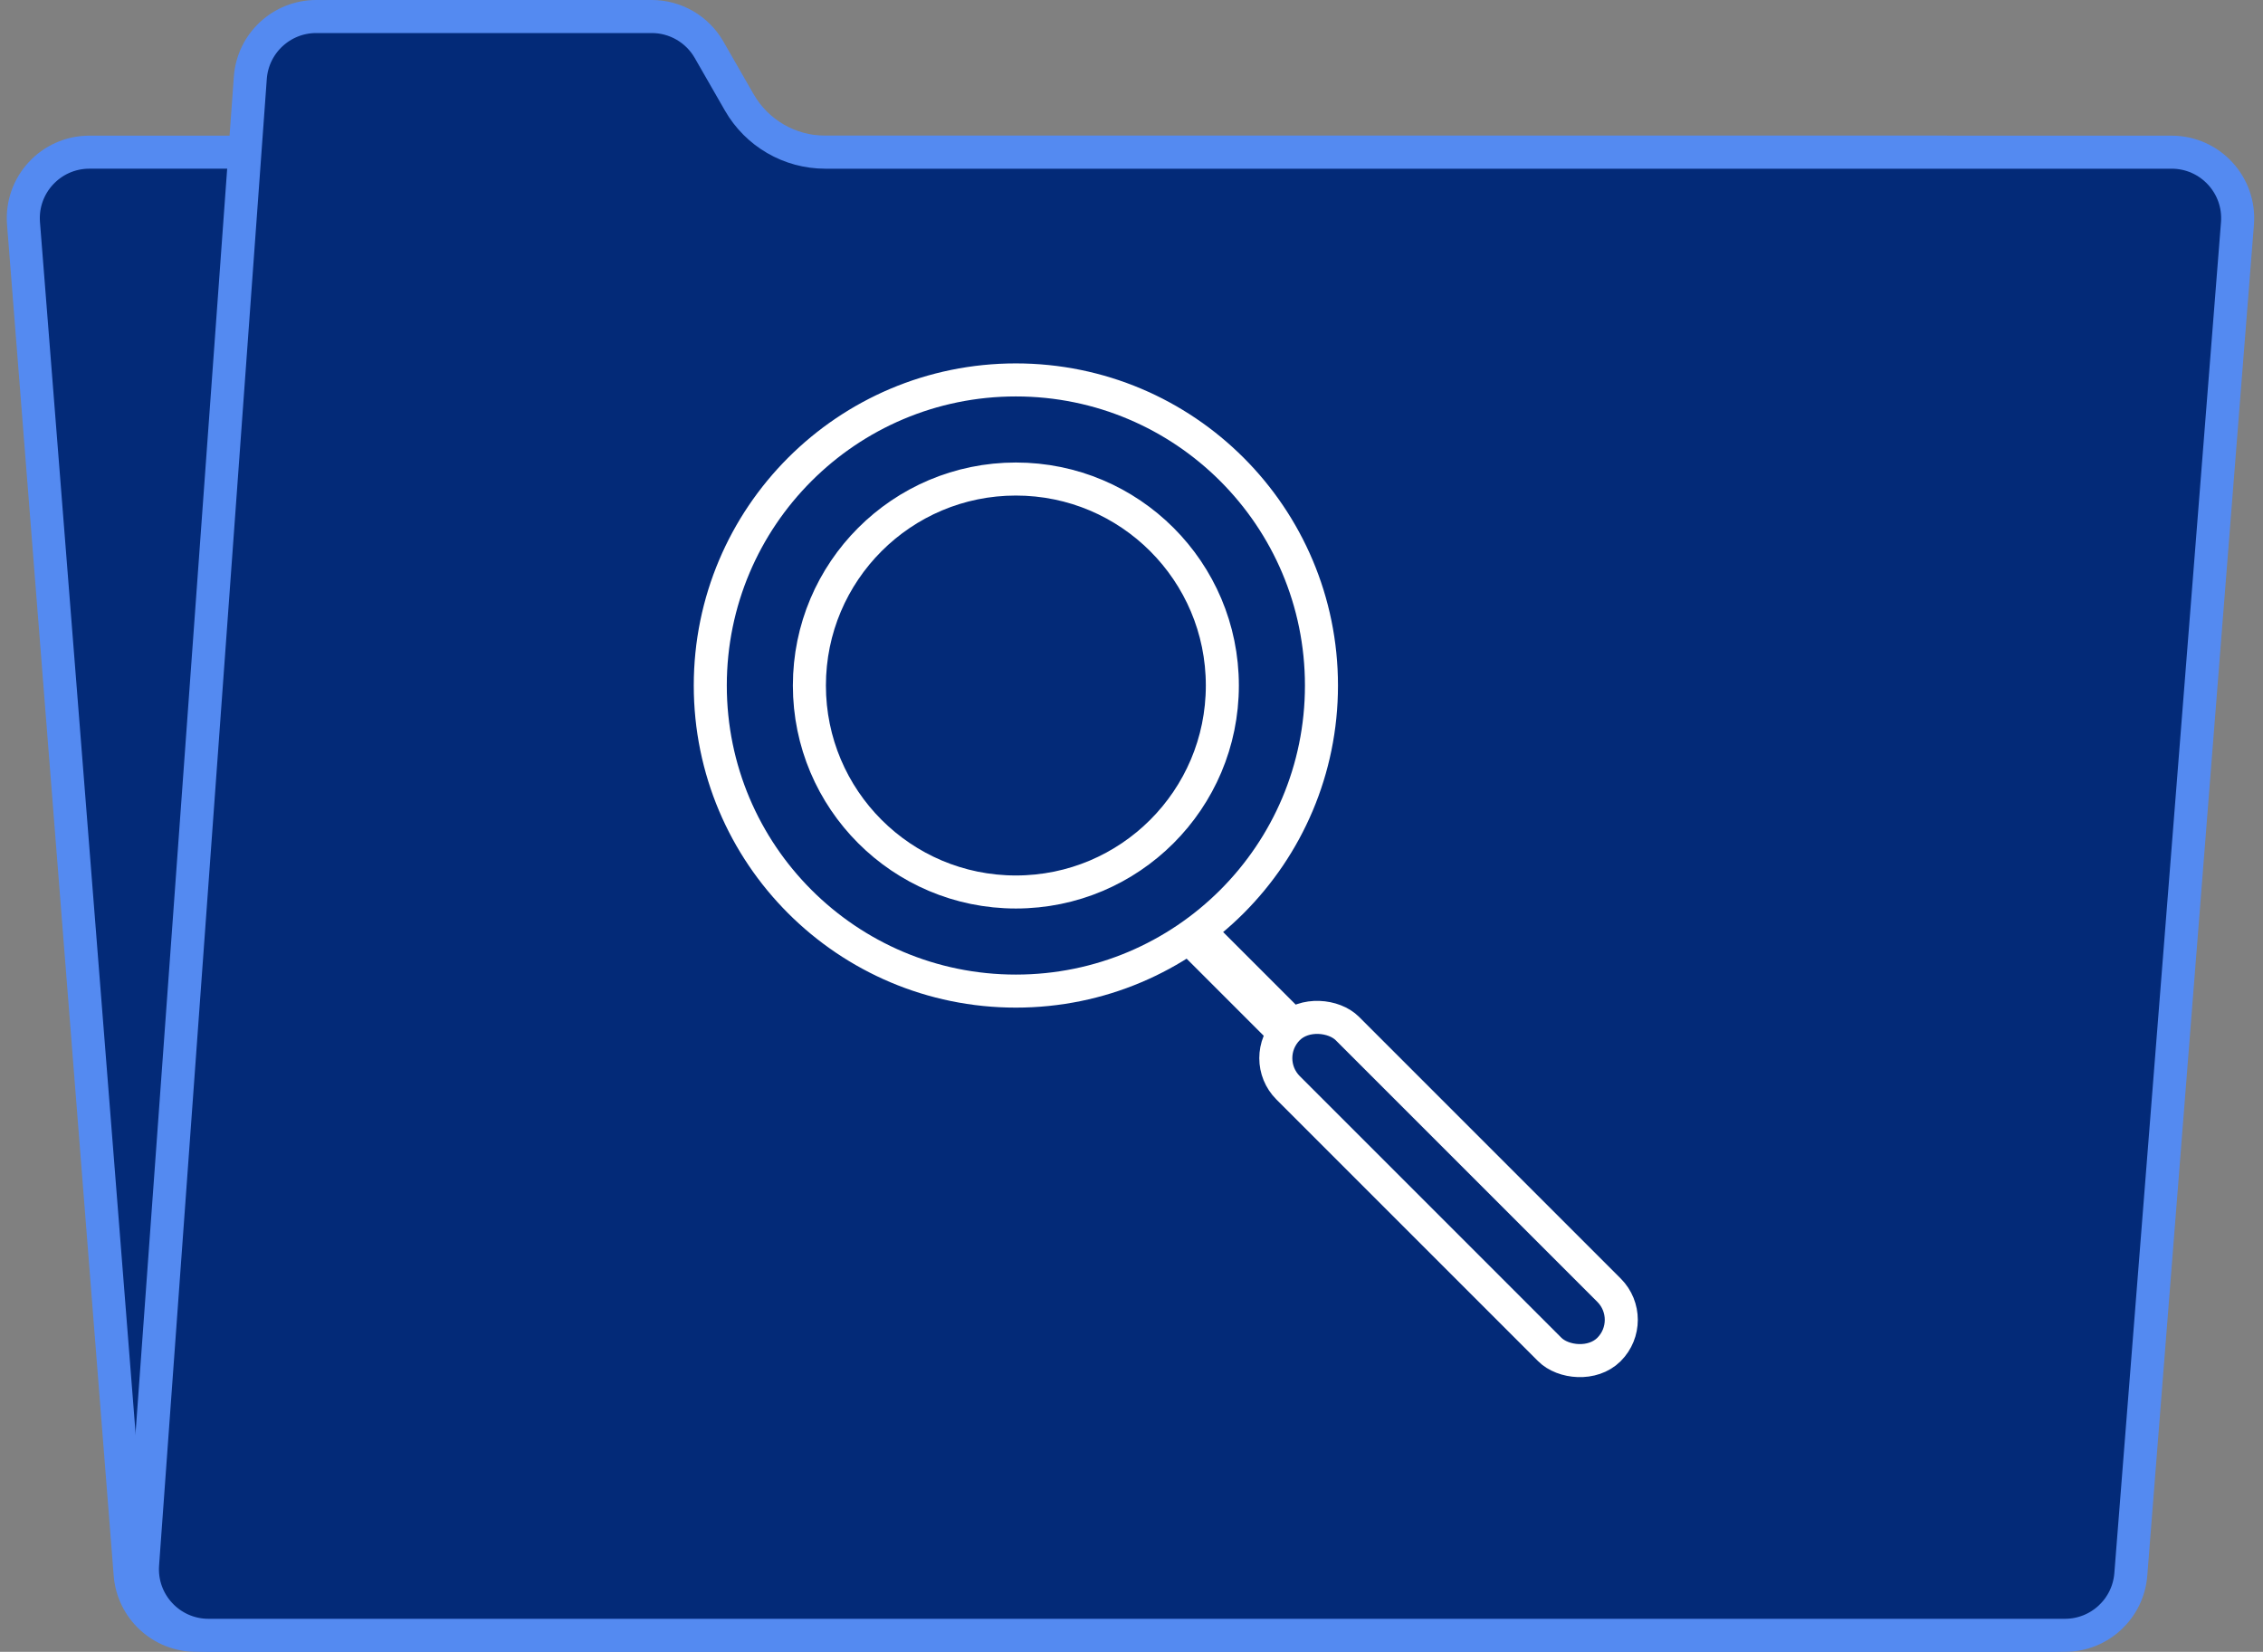
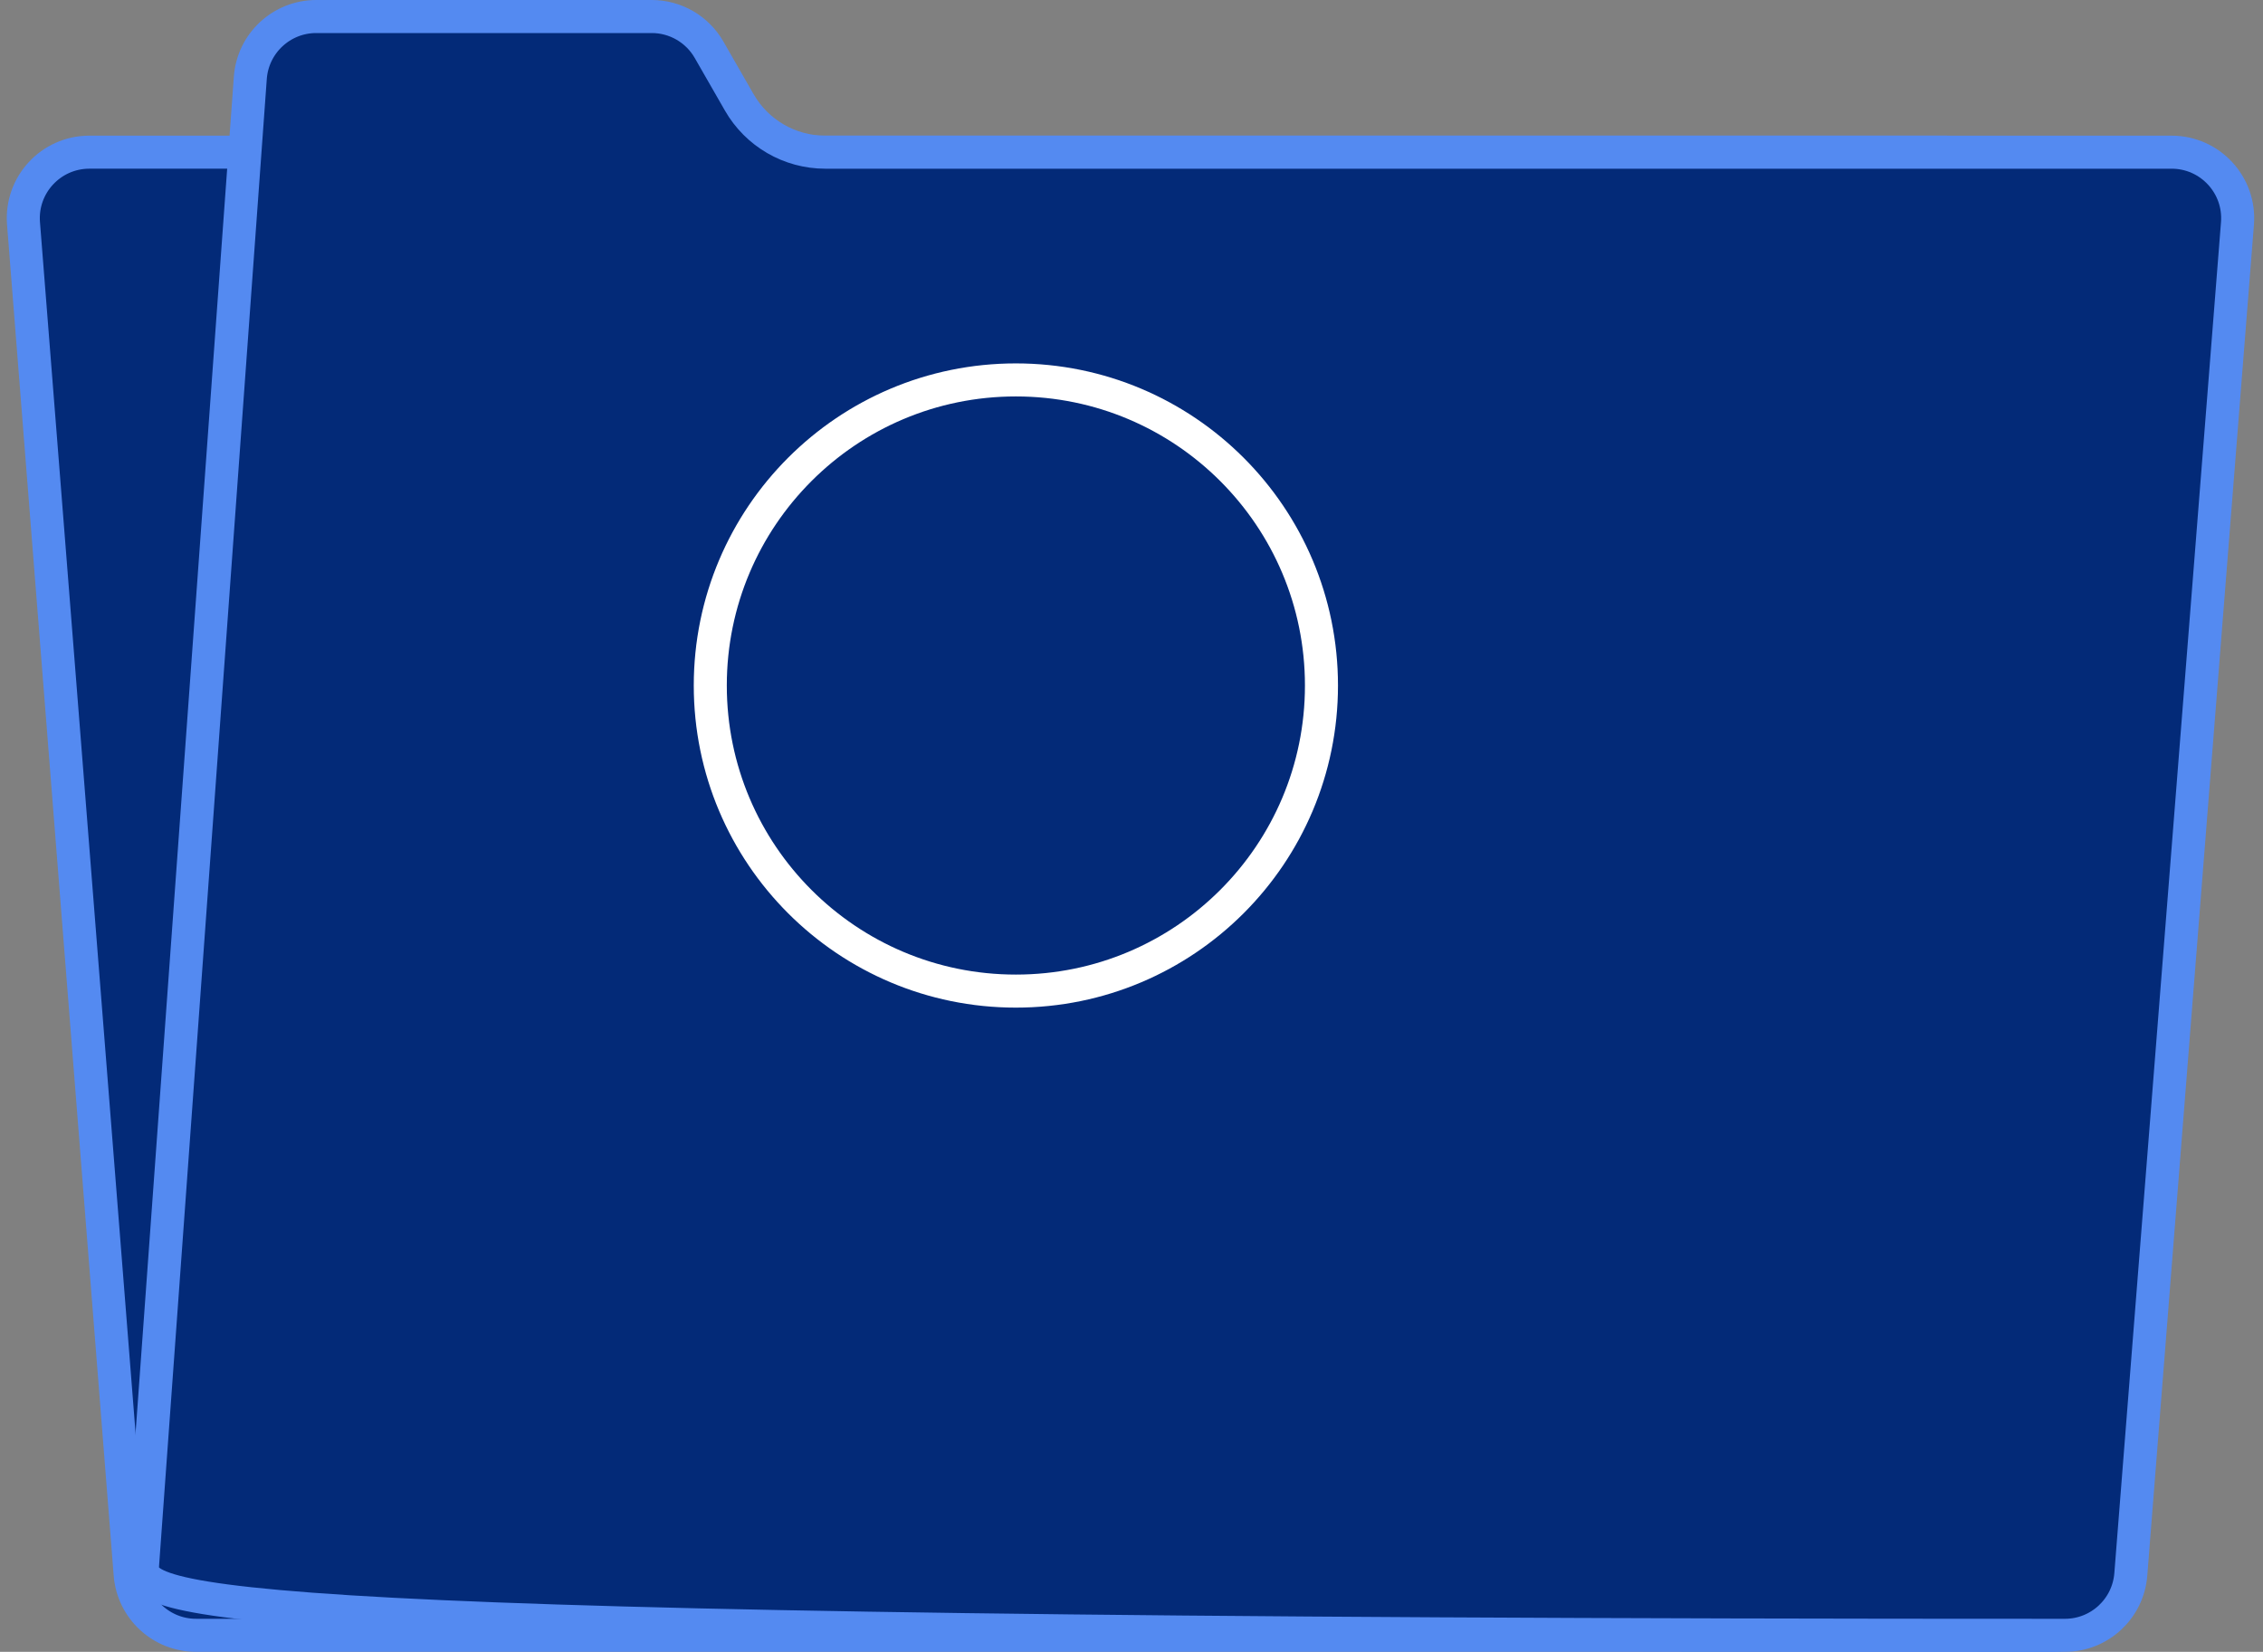
<svg xmlns="http://www.w3.org/2000/svg" width="137" height="100" viewBox="0 0 137 100" fill="none">
  <rect x="0" y="0" width="137" height="100" fill="#808080" stroke="none" />
  <path d="M5.41 9.212H117.763C119.85 9.212 121.586 10.817 121.75 12.898L128.207 94.685C128.391 97.01 126.553 98.999 124.22 98.999H11.867C9.78 98.999 8.044 97.395 7.88 95.314L1.423 13.526C1.239 11.201 3.077 9.212 5.41 9.212Z" fill="#032A78" stroke="#548AF1" stroke-width="2" />
-   <path d="M19.145 1H39.455C40.888 1 42.212 1.767 42.925 3.01L44.754 6.197C45.823 8.062 47.808 9.213 49.958 9.213H131.467C133.8 9.213 135.638 11.201 135.454 13.527L128.997 95.314C128.833 97.395 127.097 99 125.01 99H12.622C10.299 99 8.465 97.028 8.633 94.711L15.154 4.711C15.306 2.619 17.048 1 19.145 1Z" fill="#032A78" stroke="#548AF1" stroke-width="2" />
-   <rect x="69.257" y="54.502" width="1.352" height="22.182" rx="0.676" transform="rotate(-45 69.257 54.502)" stroke="white" stroke-width="1.352" />
-   <rect x="76.185" y="64.06" width="5.075" height="27.477" rx="2.538" transform="rotate(-45 76.185 64.06)" fill="#032A78" stroke="white" stroke-width="2" />
+   <path d="M19.145 1H39.455C40.888 1 42.212 1.767 42.925 3.01L44.754 6.197C45.823 8.062 47.808 9.213 49.958 9.213H131.467C133.8 9.213 135.638 11.201 135.454 13.527L128.997 95.314C128.833 97.395 127.097 99 125.01 99C10.299 99 8.465 97.028 8.633 94.711L15.154 4.711C15.306 2.619 17.048 1 19.145 1Z" fill="#032A78" stroke="#548AF1" stroke-width="2" />
  <circle cx="61.5" cy="41.5" r="18.5" fill="#032A78" stroke="white" stroke-width="2" />
-   <circle cx="61.5" cy="41.5" r="12.5" fill="#032A78" stroke="white" stroke-width="2" />
</svg>